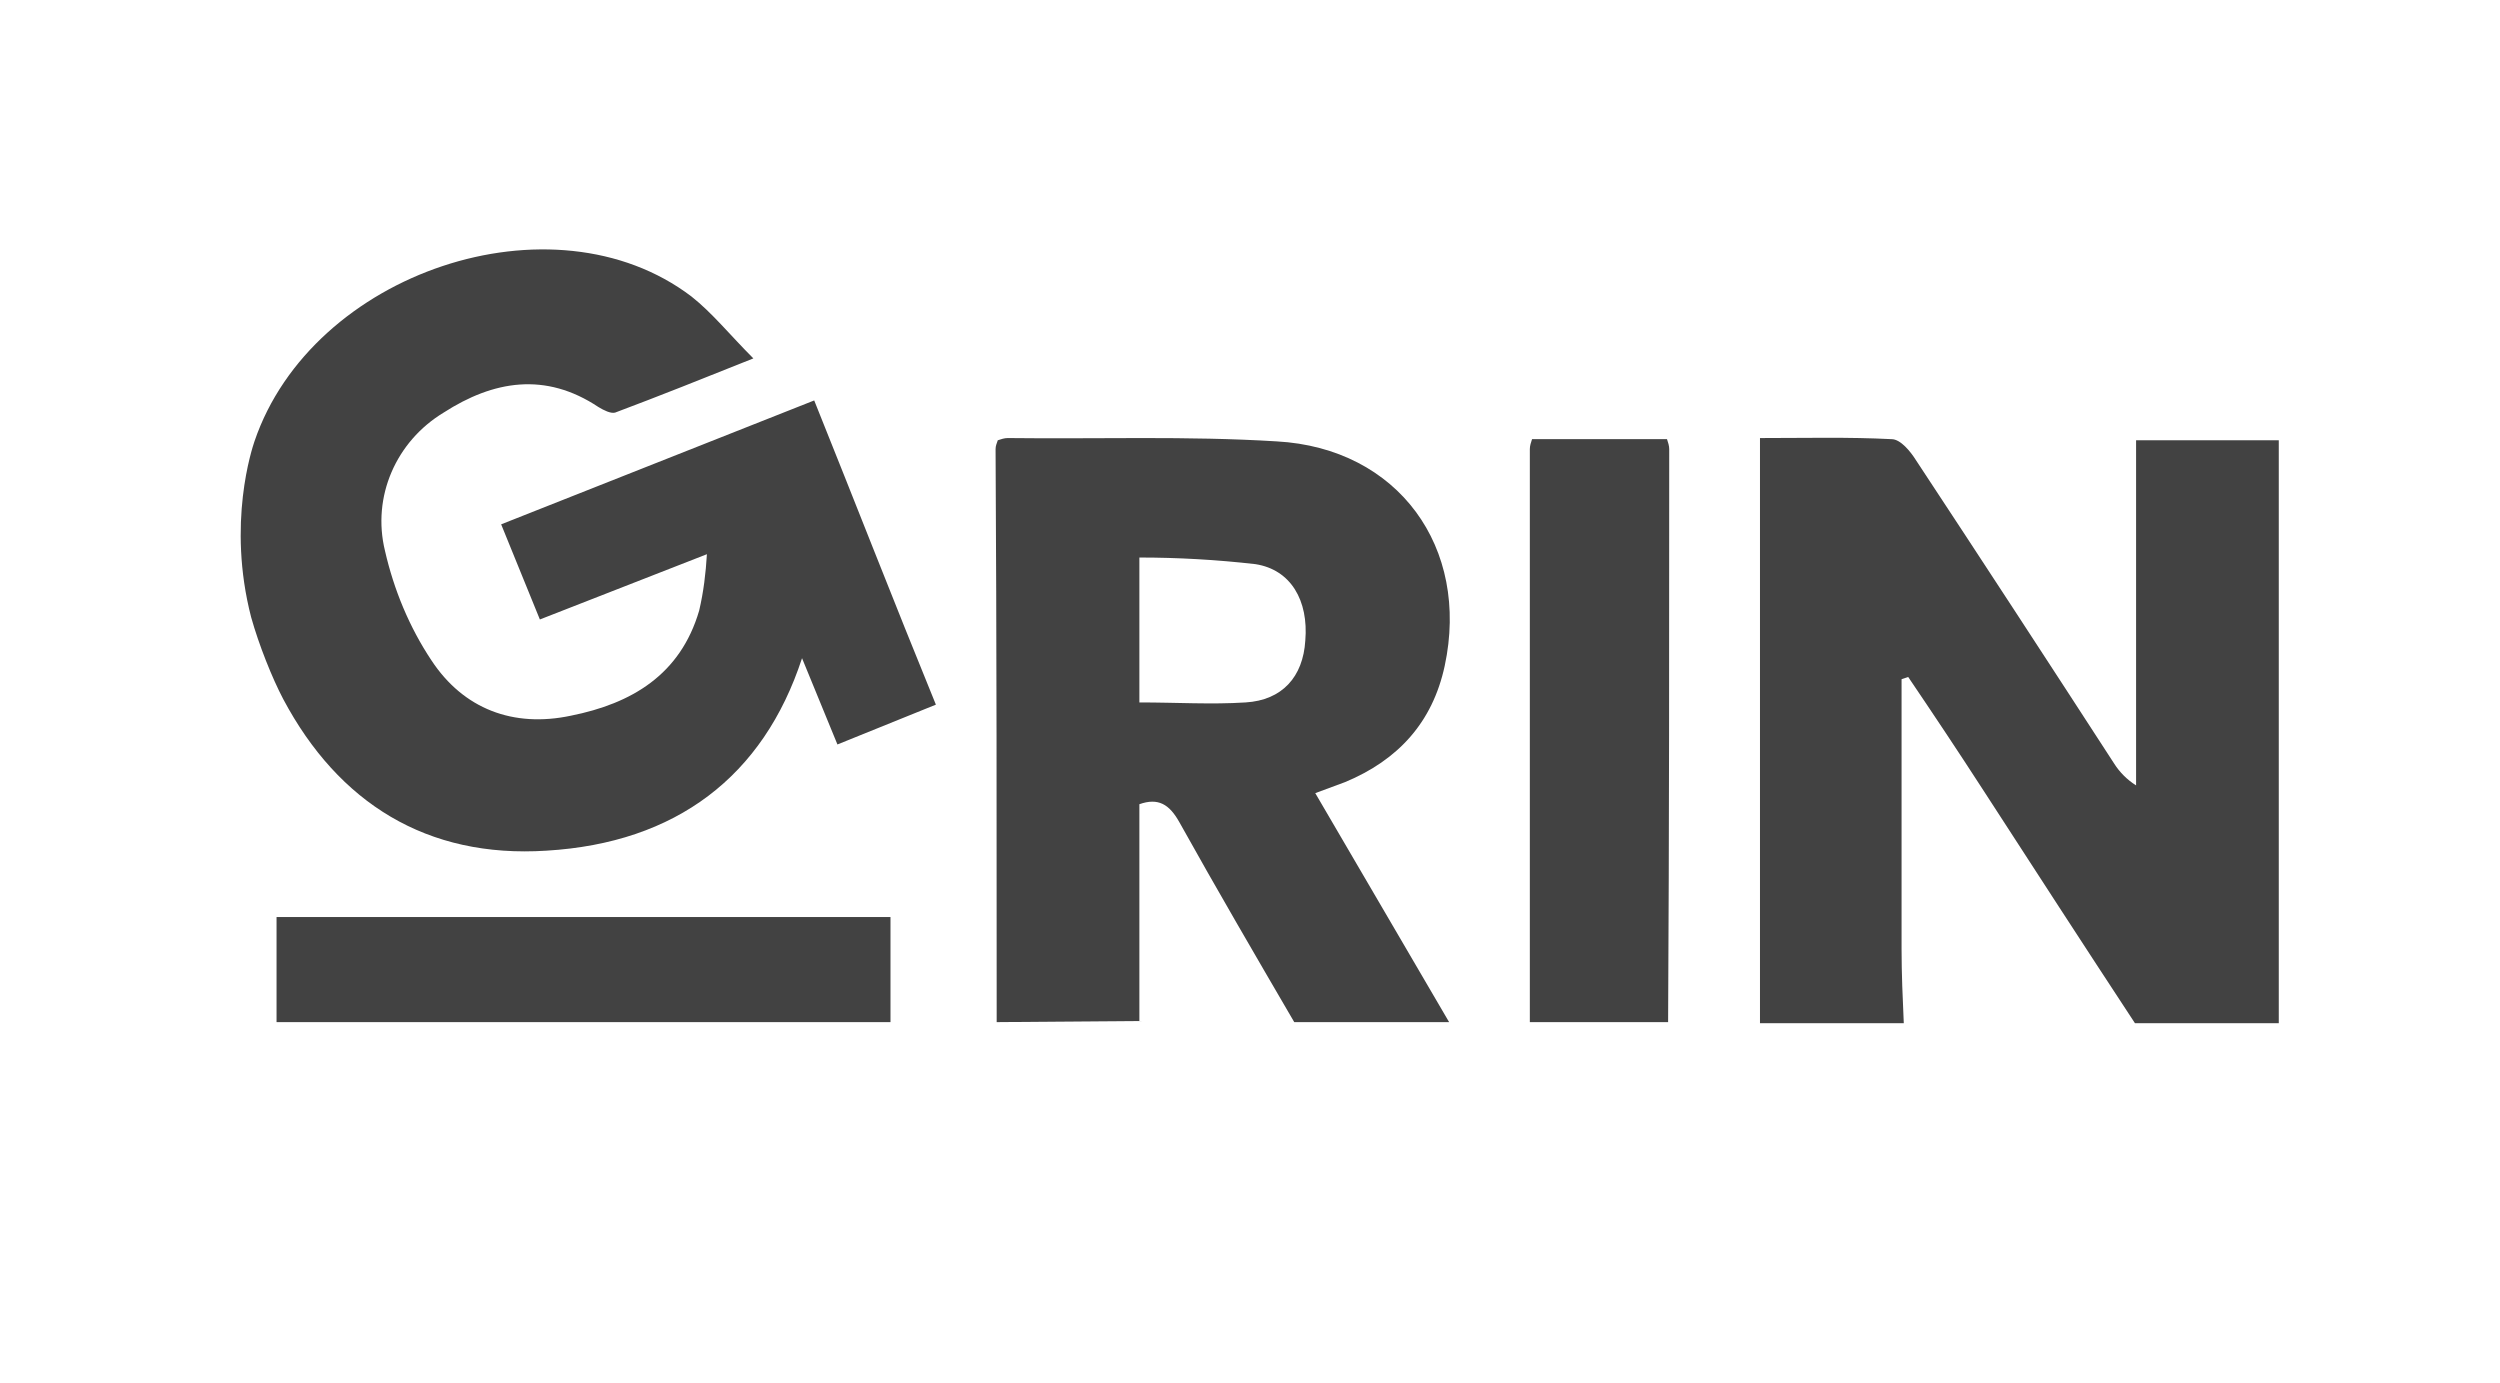
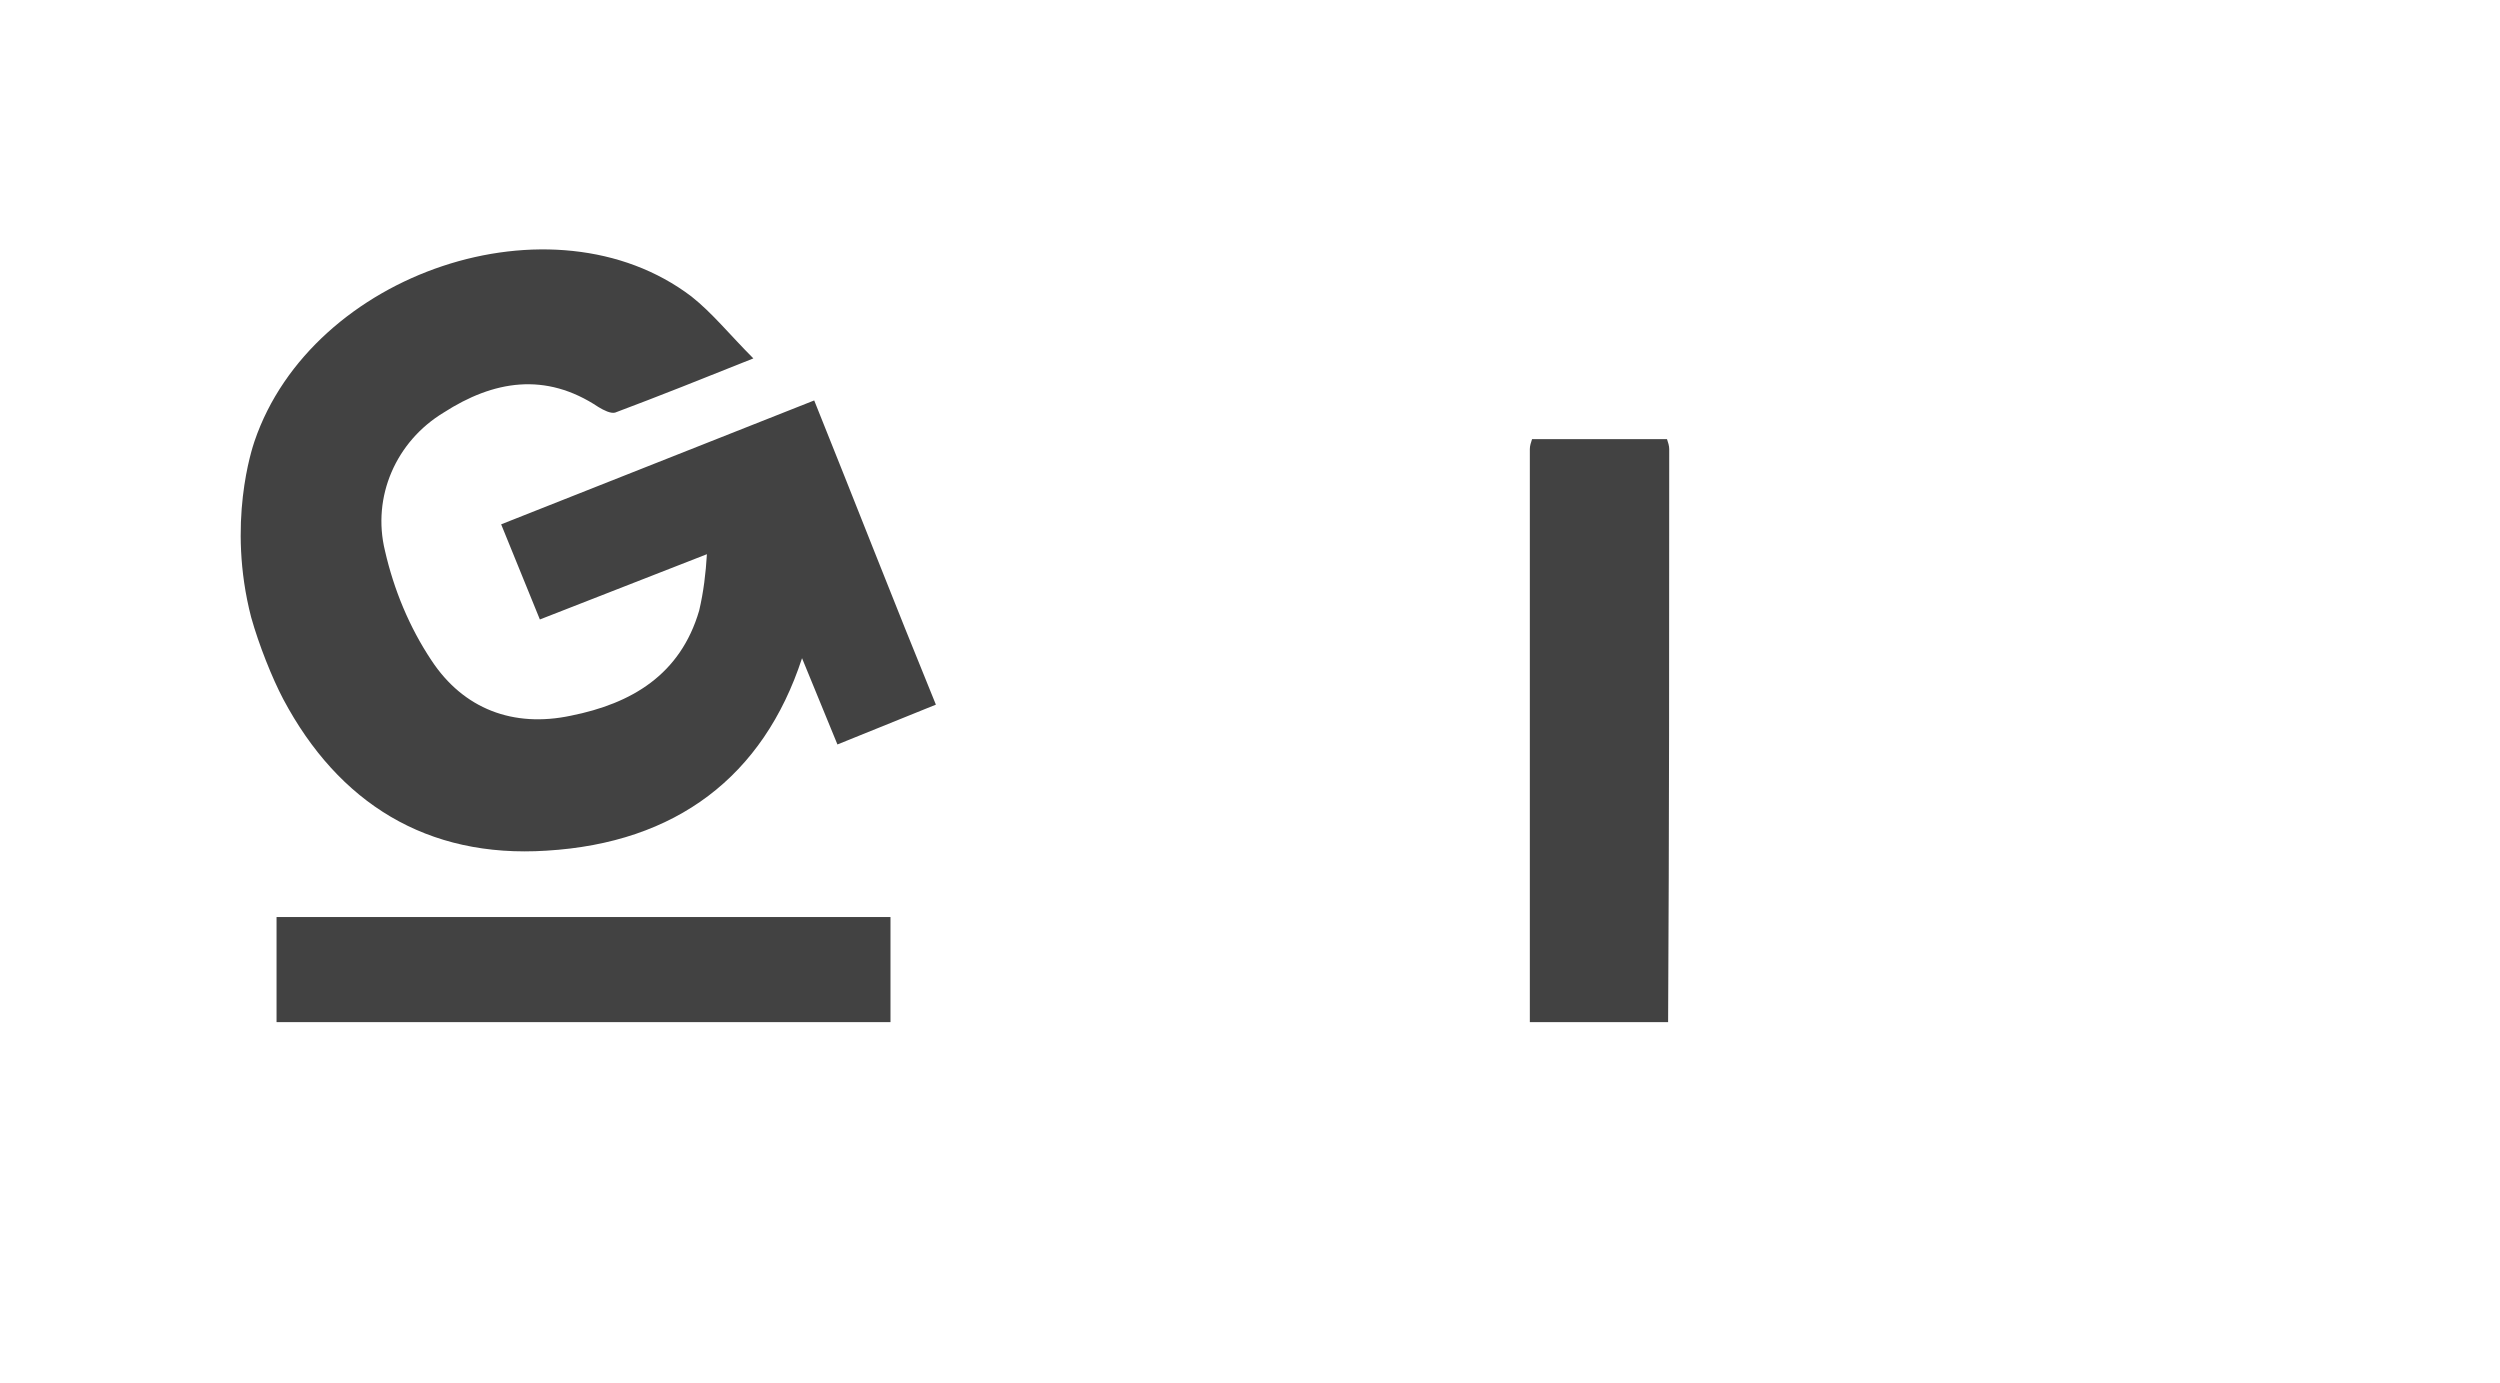
<svg xmlns="http://www.w3.org/2000/svg" width="226" height="125" viewBox="0 0 226 125" fill="none">
  <path d="M23.004 39.9C28.204 24.6 50.004 17.3 62.504 26.8C64.404 28.3 66.004 30.3 68.104 32.4C63.604 34.2 59.604 35.8 55.604 37.3C55.204 37.4 54.604 37.1 54.104 36.8C49.304 33.6 44.604 34.4 40.104 37.3C35.804 39.9 33.604 44.9 34.804 49.8C35.604 53.3 37.004 56.7 39.004 59.7C41.904 64.1 46.404 65.8 51.604 64.7C57.104 63.6 61.504 61 63.204 55.2C63.604 53.5 63.804 51.8 63.904 50.1L48.804 56L45.304 47.4L73.604 36.2C77.304 45.4 80.804 54.4 84.604 63.7L75.704 67.3L72.504 59.5C69.004 70.2 61.104 76.2 49.404 76.9C38.604 77.6 30.604 72.6 25.604 63.2C24.604 61.3 23.404 58.3 22.704 55.8C20.504 47.3 22.804 40.5 23.004 39.9Z" fill="#424242" />
-   <path d="M159.102 92.4V39.6C163.202 39.6 167.102 39.5 171.002 39.7C171.802 39.7 172.702 40.8 173.202 41.6C179.202 50.7 185.202 59.9 191.102 69C191.602 69.8 192.302 70.5 193.102 71V39.8H206.002V92.5H193.002C188.402 85.5 183.802 78.4 179.202 71.3C177.002 67.9 174.802 64.6 172.502 61.2L171.902 61.4V63.9C171.902 71.2 171.902 78.5 171.902 85.8C171.902 88 172.002 90.3 172.102 92.5H159.102V92.4Z" fill="#424242" />
-   <path d="M90.1 92.4C90.1 75.1 90.1 57.9 90 40.6C90 40.3 90.1 40.1 90.2 39.8C90.5 39.7 90.8 39.6 91.1 39.6C99.2 39.7 107.3 39.4 115.4 39.9C126.4 40.5 132.9 49.5 130.6 60.2C129.5 65.3 126.4 68.7 121.6 70.7C120.8 71 120 71.3 118.9 71.7L131 92.4H117C113.5 86.4 110 80.4 106.6 74.3C105.7 72.7 104.7 72.1 103 72.7V92.3L90.1 92.4ZM103 63.5C106.4 63.5 109.5 63.7 112.6 63.5C115.9 63.3 117.8 61.2 118 57.9C118.3 54.3 116.7 51.5 113.5 51C110 50.6 106.5 50.4 103 50.4V63.5Z" fill="#424242" />
  <path d="M138.297 92.4C138.297 75.1 138.297 57.9 138.297 40.6C138.297 40.3 138.397 40 138.497 39.7H150.697C150.797 40 150.897 40.3 150.897 40.6C150.897 57.9 150.897 75.1 150.797 92.4H138.297Z" fill="#424242" />
  <path d="M25 92.4V82.9H80.5V92.4H25Z" fill="#424242" />
</svg>